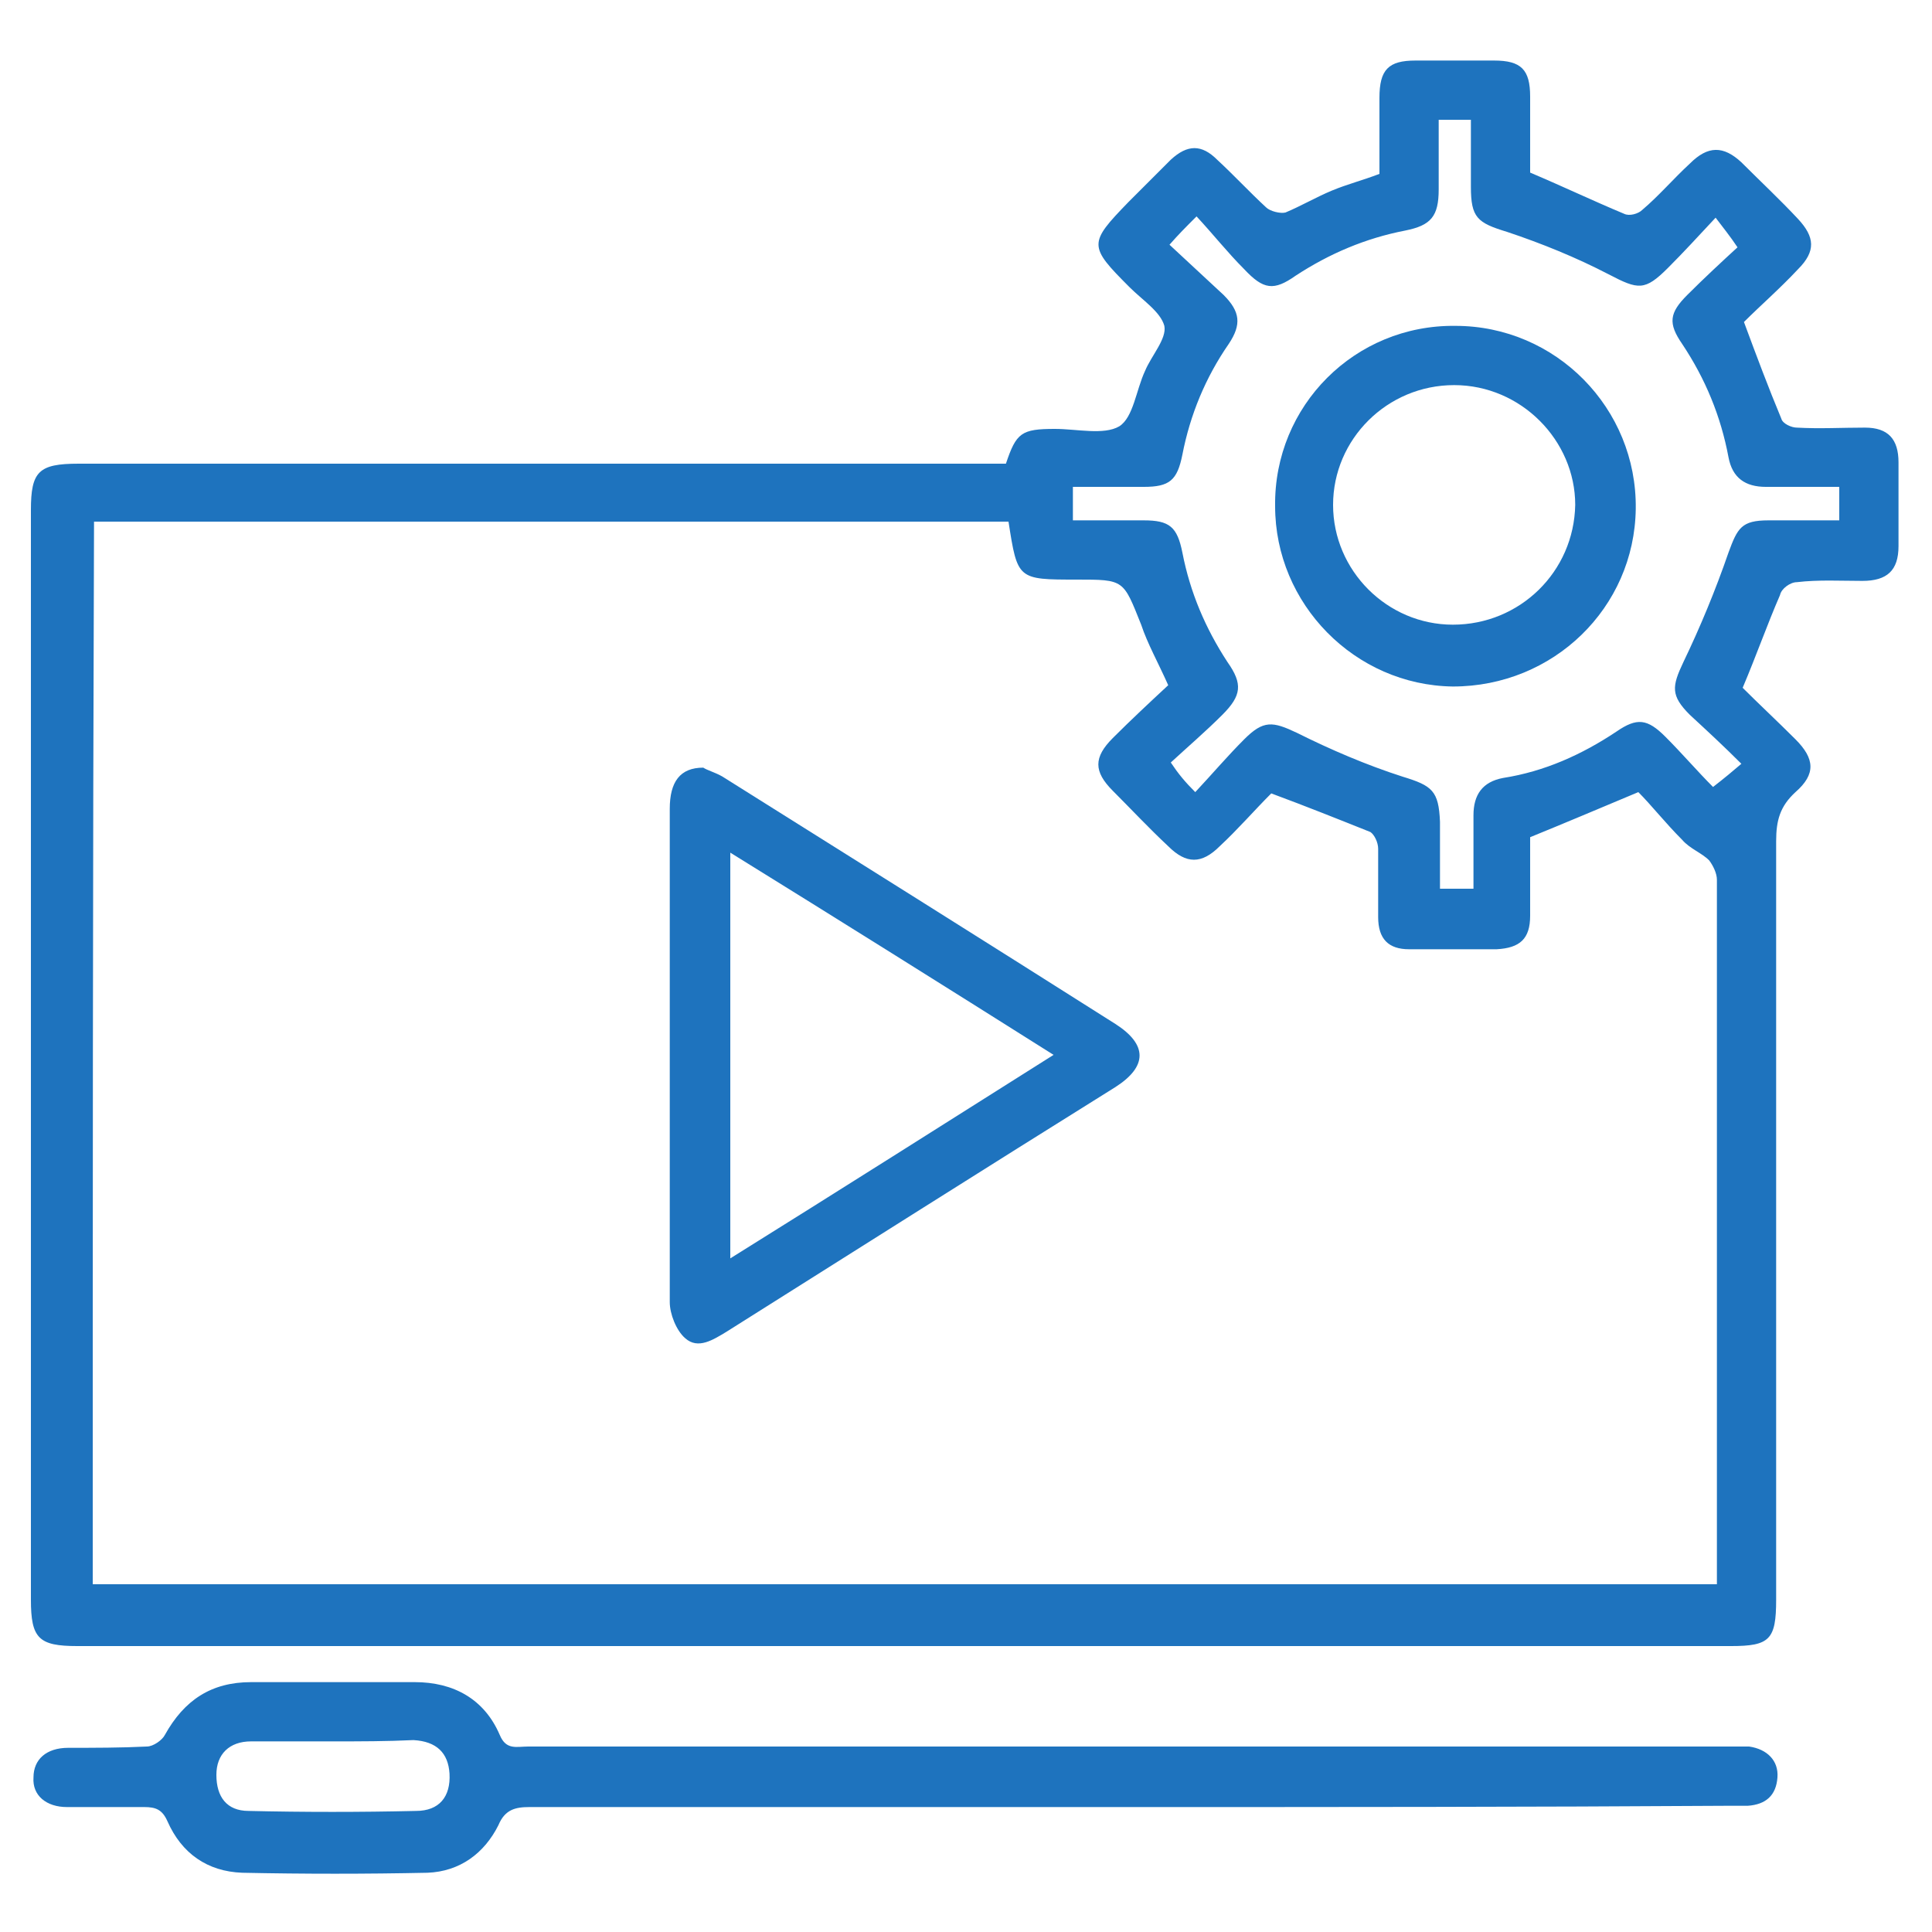
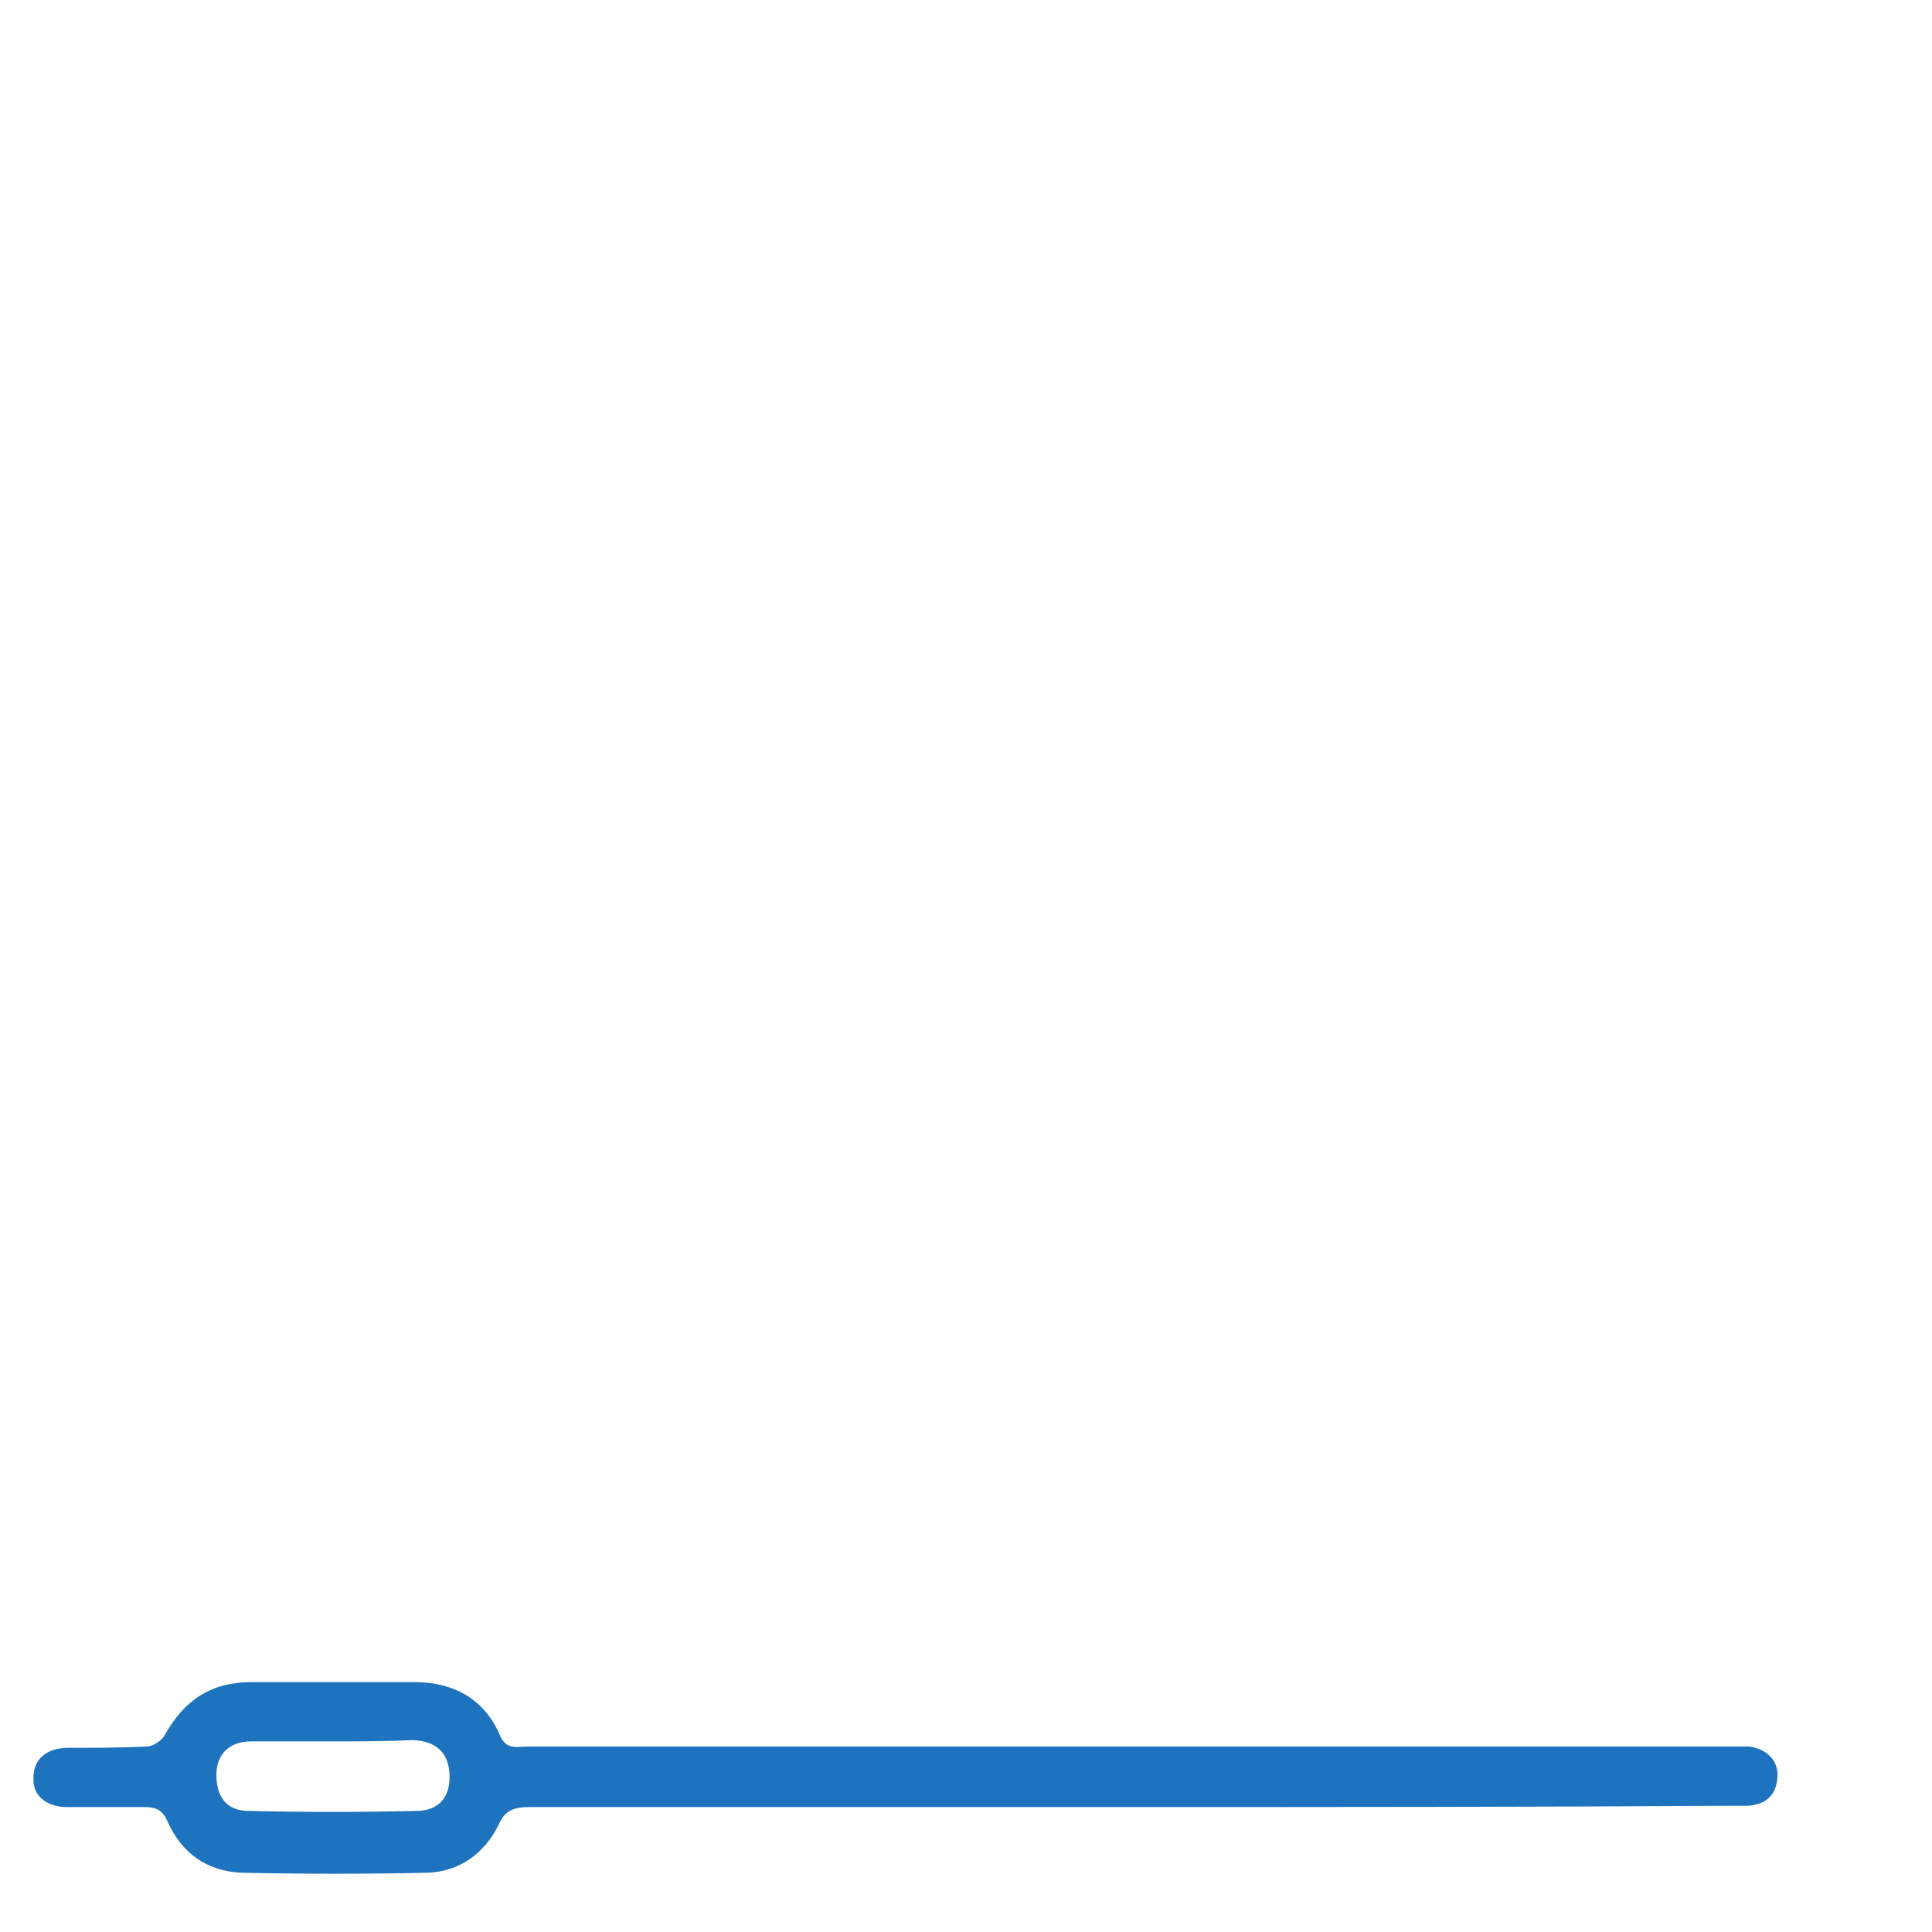
<svg xmlns="http://www.w3.org/2000/svg" version="1.1" id="Layer_1" x="0px" y="0px" viewBox="0 0 150 150" style="enable-background:new 0 0 150 150;" xml:space="preserve">
  <style type="text/css">
	.st0{fill:#1E73BE;}
</style>
  <g>
-     <path class="st0" d="M78.1,36c0.8-2.4,1.2-2.7,3.8-2.7c1.7,0,3.8,0.5,5-0.2c1.1-0.7,1.3-2.8,2-4.3c0.5-1.2,1.7-2.5,1.5-3.5   c-0.3-1.1-1.7-2-2.7-3c-3.2-3.2-3.2-3.4-0.1-6.6c1.1-1.1,2.2-2.2,3.3-3.3c1.3-1.2,2.4-1.2,3.6,0c1.3,1.2,2.5,2.5,3.8,3.7   c0.3,0.3,1.1,0.5,1.5,0.4c1.2-0.5,2.4-1.2,3.6-1.7c1.2-0.5,2.4-0.8,3.7-1.3c0-2,0-4,0-5.9c0-2.2,0.7-2.9,2.8-2.9c2,0,4.1,0,6.1,0   c2.1,0,2.8,0.7,2.8,2.8c0,2,0,4.1,0,5.9c2.6,1.1,4.9,2.2,7.3,3.2c0.4,0.2,1.1,0,1.4-0.3c1.3-1.1,2.4-2.4,3.7-3.6   c1.4-1.4,2.6-1.4,4-0.1c1.5,1.5,3,2.9,4.4,4.4c1.3,1.4,1.4,2.5,0,3.9c-1.4,1.5-2.9,2.8-4.2,4.1c1,2.7,1.9,5.1,2.9,7.5   c0.1,0.4,0.8,0.7,1.2,0.7c1.8,0.1,3.5,0,5.3,0c1.8,0,2.6,0.9,2.6,2.7c0,2.2,0,4.3,0,6.5c0,1.9-0.9,2.7-2.8,2.7   c-1.7,0-3.4-0.1-5.1,0.1c-0.5,0-1.2,0.5-1.3,1c-1,2.3-1.8,4.6-2.9,7.2c1.2,1.2,2.7,2.6,4.1,4c1.5,1.5,1.6,2.7,0,4.1   c-1.2,1.1-1.5,2.2-1.5,3.8c0,19.6,0,39.3,0,58.9c0,3.1-0.5,3.6-3.5,3.6c-42.8,0-85.6,0-128.4,0c-3,0-3.6-0.6-3.6-3.6   c0-28.2,0-56.4,0-84.6c0-3,0.6-3.6,3.7-3.6c23.3,0,46.7,0,70,0C76.9,36,77.5,36,78.1,36z M7.2,123c42.1,0,84,0,126.1,0   c0-0.8,0-1.4,0-2.1c0-12.7,0-25.5,0-38.2c0-4.8,0-9.6,0-14.4c0-0.5-0.3-1.1-0.6-1.5c-0.6-0.6-1.5-0.9-2.1-1.6   c-1.3-1.3-2.4-2.7-3.4-3.7c-3.1,1.3-5.7,2.4-8.4,3.5c0,2,0,4,0,6.1c0,1.8-0.8,2.5-2.6,2.6c-2.3,0-4.5,0-6.8,0   c-1.6,0-2.4-0.8-2.4-2.5c0-1.8,0-3.5,0-5.3c0-0.5-0.3-1.1-0.6-1.3c-2.5-1-5-2-7.7-3c-1.3,1.3-2.6,2.8-4,4.1c-1.4,1.4-2.6,1.4-4,0   c-1.5-1.4-2.9-2.9-4.3-4.3c-1.5-1.5-1.5-2.6,0-4.1c1.4-1.4,2.9-2.8,4.3-4.1c-0.8-1.8-1.6-3.2-2.1-4.7c-1.4-3.5-1.3-3.5-5-3.5   c-4.6,0-4.6,0-5.3-4.5c-23.6,0-47.3,0-71,0C7.2,68.2,7.2,95.5,7.2,123z M92.8,61.5c1.4-1.5,2.5-2.8,3.8-4.1   c1.5-1.5,2.2-1.4,4.1-0.5c2.6,1.3,5.4,2.5,8.2,3.4c2.3,0.7,2.8,1.1,2.9,3.5c0,1.7,0,3.5,0,5.2c1,0,1.7,0,2.6,0c0-2,0-3.8,0-5.7   c0-1.6,0.7-2.6,2.3-2.9c3.2-0.5,6.1-1.8,8.8-3.6c1.6-1.1,2.4-1,3.8,0.4c1.3,1.3,2.5,2.7,3.7,3.9c0.9-0.7,1.5-1.2,2.2-1.8   c-1.4-1.4-2.7-2.6-4-3.8c-1.5-1.5-1.4-2.2-0.5-4.1c1.3-2.7,2.5-5.6,3.5-8.5c0.7-1.9,1-2.5,3.1-2.5c1.9,0,3.7,0,5.5,0   c0-1,0-1.7,0-2.6c-2,0-3.8,0-5.7,0c-1.6,0-2.6-0.7-2.9-2.3c-0.6-3.2-1.8-6.1-3.6-8.8c-1.1-1.6-1-2.4,0.4-3.8   c1.3-1.3,2.7-2.6,3.9-3.7c-0.6-0.9-1.1-1.5-1.7-2.3c-1.4,1.5-2.5,2.7-3.7,3.9c-1.8,1.8-2.3,1.7-4.6,0.5c-2.5-1.3-5.2-2.4-7.9-3.3   c-2.3-0.7-2.8-1.1-2.8-3.5c0-1.7,0-3.5,0-5.2c-1,0-1.7,0-2.5,0c0,1.9,0,3.6,0,5.4c0,2.1-0.6,2.8-2.6,3.2c-3.1,0.6-5.9,1.8-8.5,3.5   c-1.7,1.2-2.5,1.1-4-0.5c-1.3-1.3-2.4-2.7-3.7-4.1c-0.9,0.9-1.4,1.4-2.1,2.2c1.4,1.3,2.8,2.6,4.2,3.9c1.3,1.3,1.4,2.3,0.4,3.8   c-1.8,2.6-3,5.5-3.6,8.6c-0.4,2-1,2.5-3,2.5c-1.9,0-3.7,0-5.5,0c0,1,0,1.7,0,2.6c1.9,0,3.7,0,5.5,0c2,0,2.6,0.5,3,2.5   c0.6,3.1,1.8,5.9,3.5,8.5c1.2,1.7,1.1,2.6-0.4,4.1c-1.3,1.3-2.7,2.5-4,3.7C91.5,60.1,92,60.7,92.8,61.5z" />
    <path class="st0" d="M87.9,140.3c-15.6,0-31.2,0-46.8,0c-1.1,0-1.9,0.2-2.4,1.4c-1.1,2.2-3,3.6-5.5,3.7c-4.8,0.1-9.6,0.1-14.4,0   c-2.7-0.1-4.7-1.5-5.8-4c-0.4-0.9-0.9-1.1-1.8-1.1c-2,0-4,0-6,0c-1.6,0-2.7-0.9-2.6-2.3c0-1.4,1-2.3,2.7-2.3c2,0,4.1,0,6.1-0.1   c0.5,0,1.2-0.5,1.4-0.9c1.5-2.7,3.6-4.1,6.7-4.1c4.2,0,8.5,0,12.7,0c3,0,5.4,1.3,6.6,4.1c0.5,1.2,1.3,0.9,2.2,0.9   c30.9,0,61.9,0,92.8,0c0.7,0,1.3,0,2,0c1.4,0.2,2.3,1.1,2.2,2.4c-0.1,1.4-0.9,2.1-2.3,2.2c-0.5,0-1,0-1.5,0   C118.7,140.3,103.3,140.3,87.9,140.3z M25.9,135.2c-2.1,0-4.3,0-6.4,0c-1.7,0-2.7,1-2.7,2.6c0,1.7,0.8,2.8,2.5,2.8   c4.3,0.1,8.7,0.1,13,0c1.8,0,2.7-1.1,2.6-2.9c-0.1-1.6-1-2.5-2.8-2.6C30,135.2,28,135.2,25.9,135.2z" />
-     <path class="st0" d="M54.6,59.6c0.3,0.2,1,0.4,1.5,0.7c10.2,6.4,20.4,12.8,30.5,19.2c2.5,1.6,2.5,3.3,0,4.9   c-10.1,6.3-20.2,12.7-30.2,19c-1,0.6-2.2,1.4-3.2,0.5c-0.7-0.6-1.2-1.9-1.2-2.8C52,88.3,52,75.5,52,62.8   C52,60.7,52.8,59.6,54.6,59.6z M81.8,81.9c-8.4-5.3-16.7-10.5-25.1-15.7c0,10.6,0,20.9,0,31.5C65.2,92.4,73.4,87.2,81.8,81.9z" />
-     <path class="st0" d="M113,25.3c7.8,0,14.1,6.4,14,14.2c-0.1,7.7-6.4,13.8-14.2,13.8c-7.6-0.1-13.8-6.4-13.8-14   C98.9,31.5,105.2,25.2,113,25.3z M112.9,29.9c-5.2,0-9.4,4.2-9.4,9.3c0,5.1,4.2,9.3,9.3,9.3c5.2,0,9.4-4.1,9.5-9.3   C122.3,34.2,118.1,29.9,112.9,29.9z" />
  </g>
</svg>